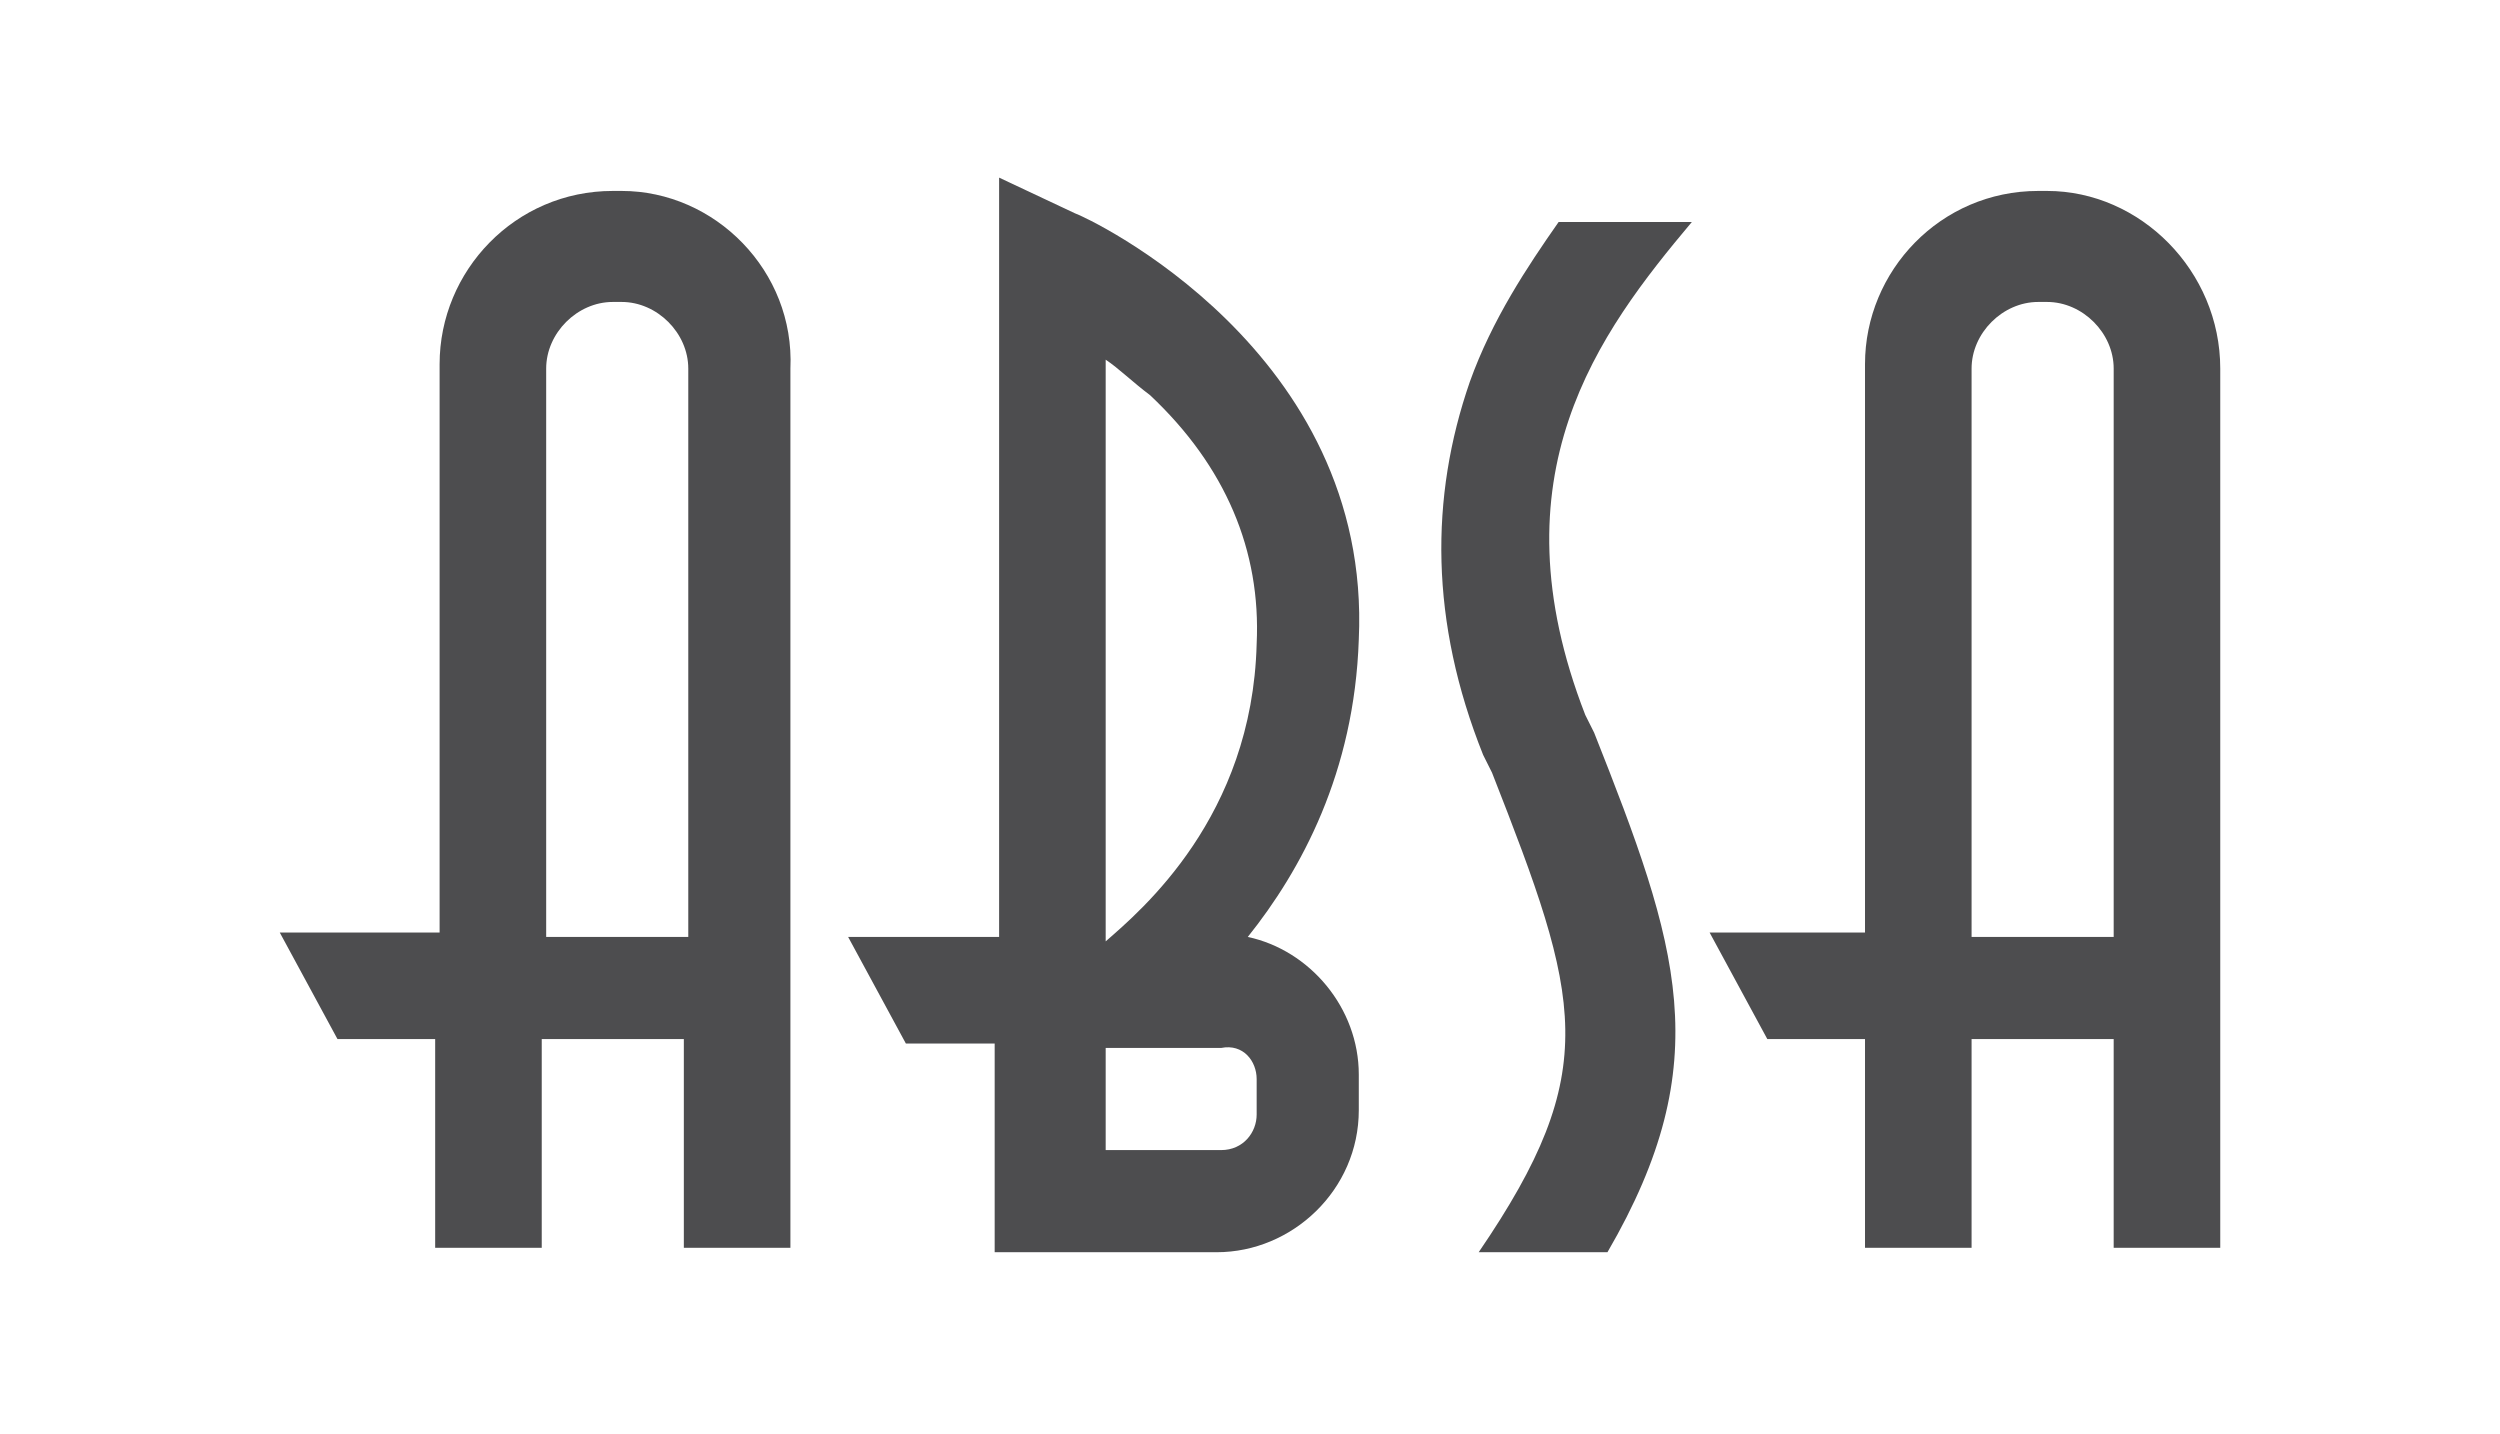
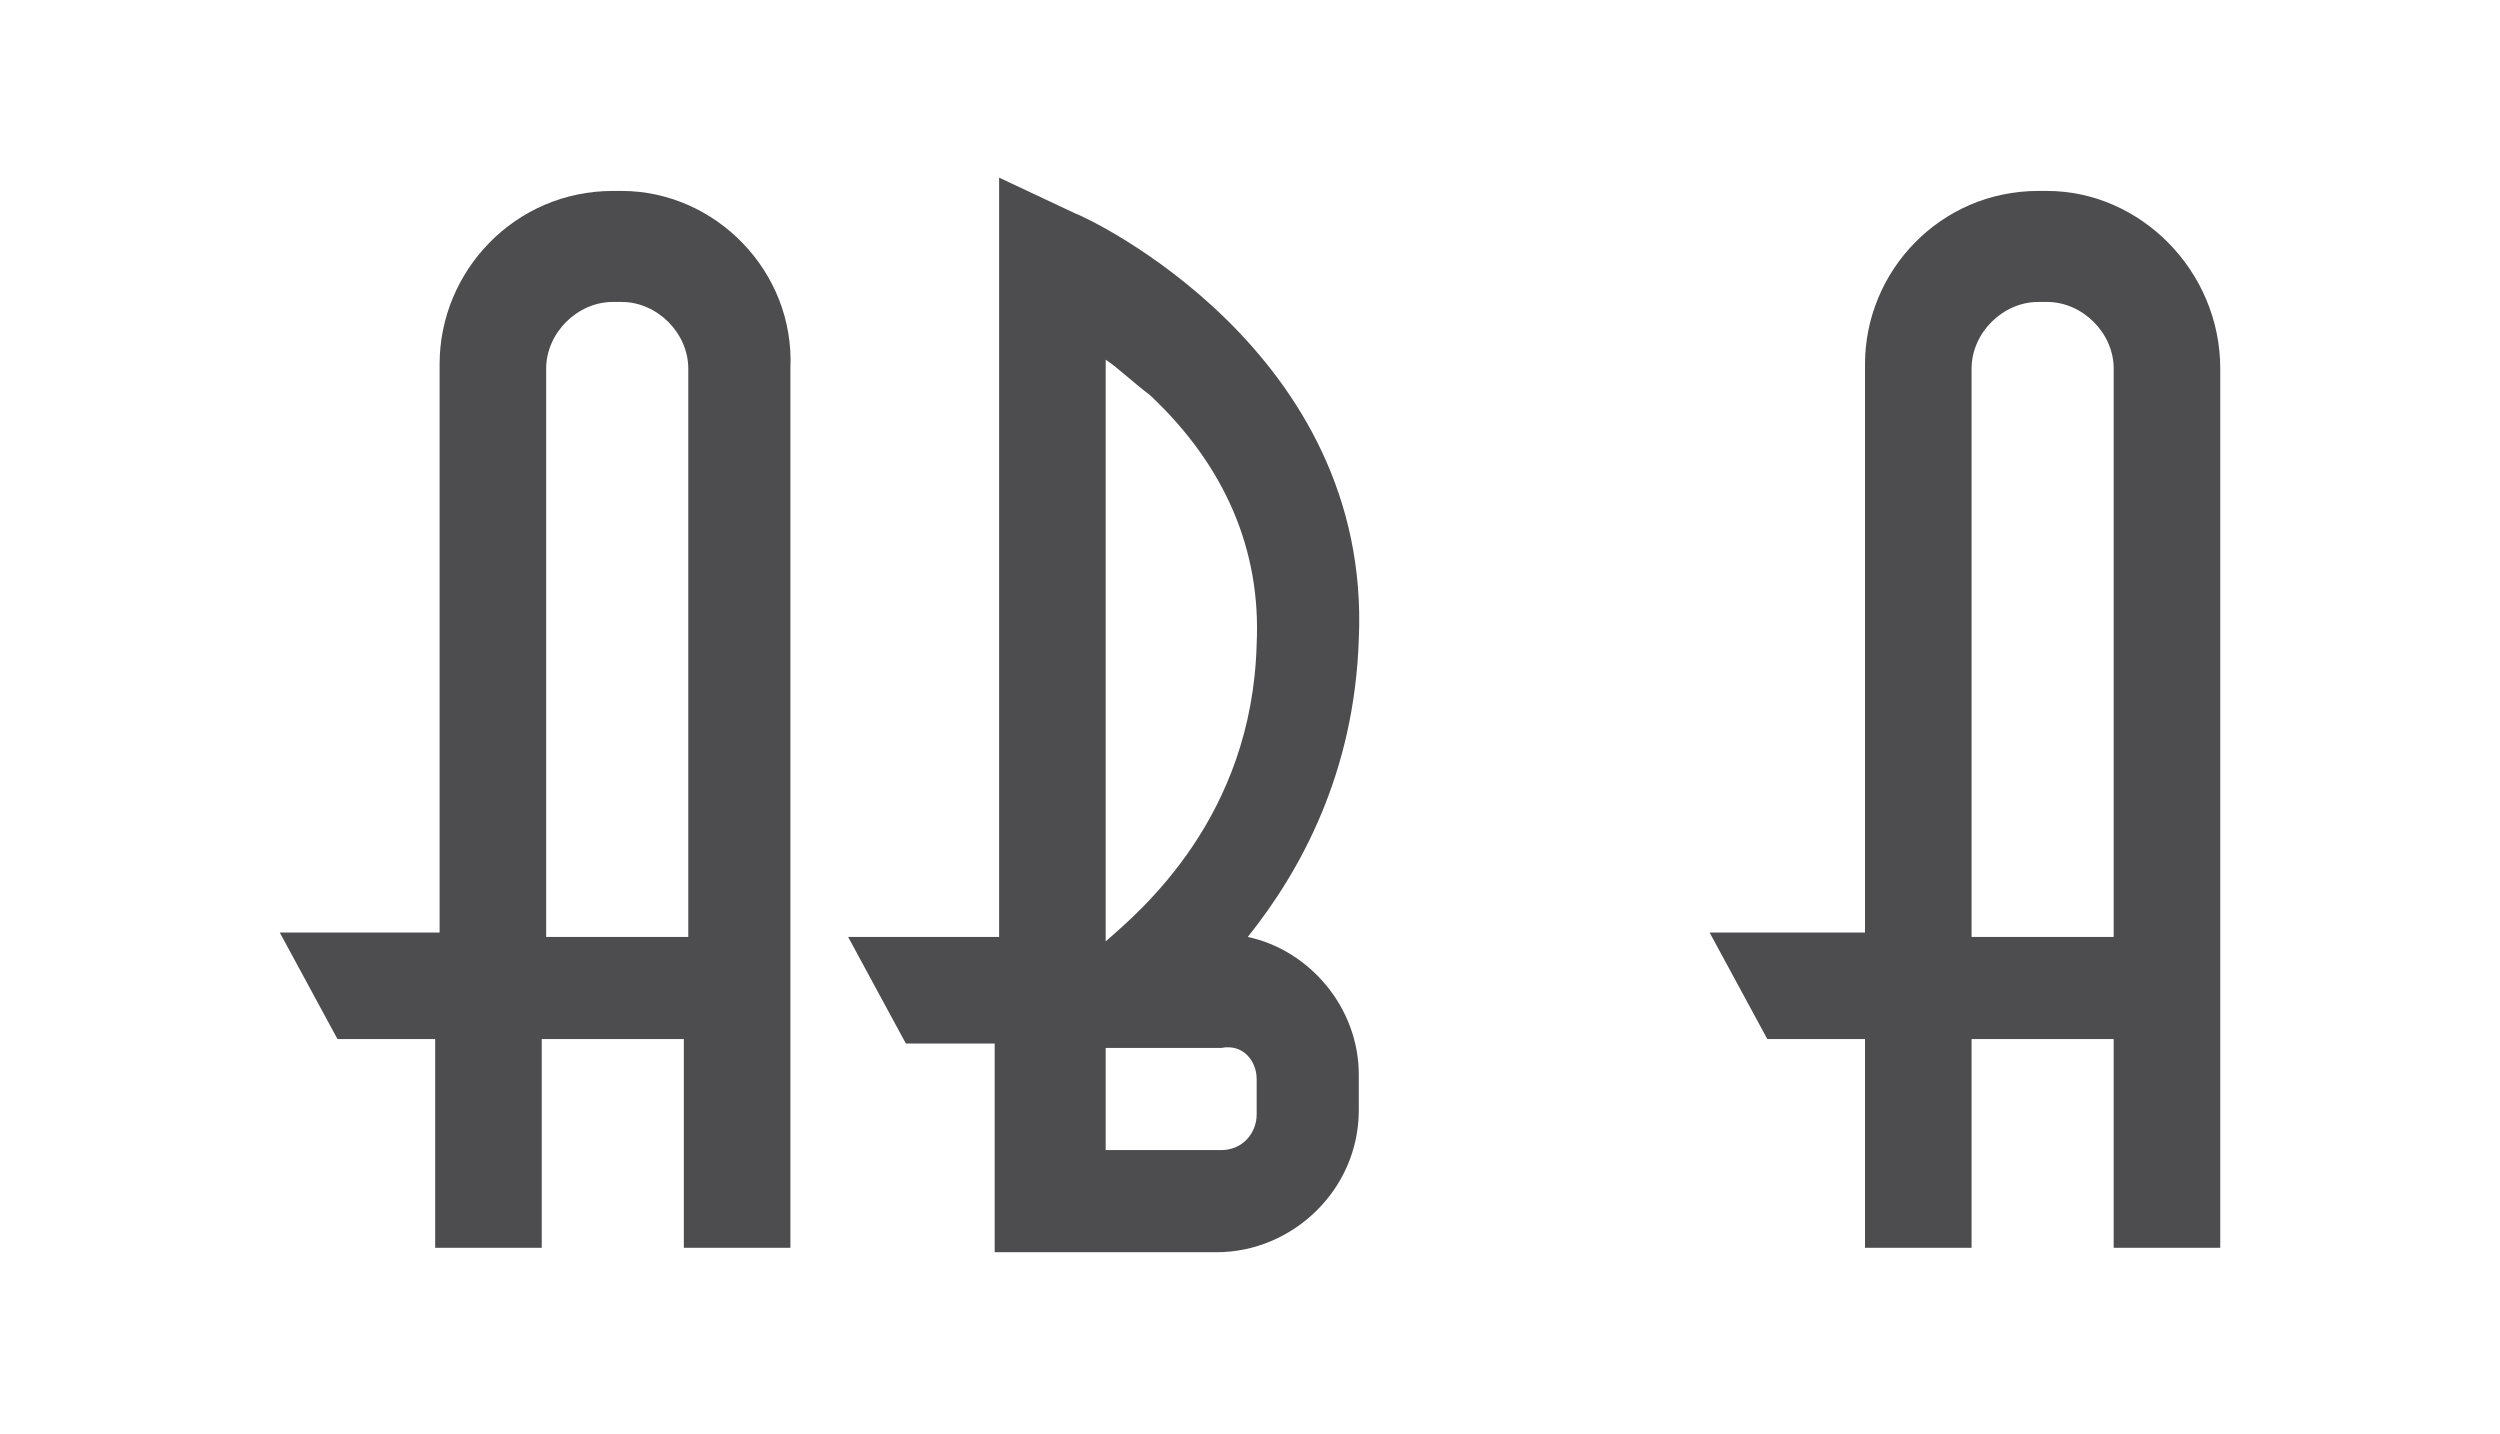
<svg xmlns="http://www.w3.org/2000/svg" version="1.1" id="Layer_1" x="0px" y="0px" viewBox="0 0 56.3 32.3" style="enable-background:new 0 0 56.3 32.3;" xml:space="preserve">
  <style type="text/css">
	.st0{fill:#4D4D4F;}
</style>
  <g>
-     <path class="st0" d="M14,4.3h-0.2c-2.2,0-3.9,1.8-3.9,3.9v12.8H6.3l1.3,2.4h2.2v4.7h2.4v-4.7h3.2v4.7h2.4V8.3   C17.9,6.1,16.1,4.3,14,4.3z M12.3,21.1V8.3c0-0.8,0.7-1.5,1.5-1.5H14c0.8,0,1.5,0.7,1.5,1.5v12.8H12.3z" />
+     <path class="st0" d="M14,4.3h-0.2c-2.2,0-3.9,1.8-3.9,3.9v12.8H6.3l1.3,2.4h2.2v4.7h2.4v-4.7h3.2v4.7h2.4V8.3   C17.9,6.1,16.1,4.3,14,4.3M12.3,21.1V8.3c0-0.8,0.7-1.5,1.5-1.5H14c0.8,0,1.5,0.7,1.5,1.5v12.8H12.3z" />
    <path class="st0" d="M46.1,4.3h-0.2c-2.2,0-3.9,1.8-3.9,3.9v12.8h-3.5l1.3,2.4h2.2v4.7h2.4v-4.7h3.2v4.7H50V8.3   C50,6.1,48.2,4.3,46.1,4.3z M44.4,21.1V8.3c0-0.8,0.7-1.5,1.5-1.5h0.2c0.8,0,1.5,0.7,1.5,1.5v12.8H44.4z" />
    <path class="st0" d="M24.2,4.8L22.5,4v17.1h-3.4l1.3,2.4h2v4.7h5c1.7,0,3.2-1.4,3.2-3.2v-0.8c0-1.5-1.1-2.8-2.5-3.1   c1.2-1.5,2.4-3.7,2.5-6.7C30.9,7.9,24.5,4.9,24.2,4.8z M28.3,24.3v0.8c0,0.4-0.3,0.8-0.8,0.8h-2.6v-2.3h2.6   C28,23.5,28.3,23.9,28.3,24.3z M28.3,14.5c-0.1,3.9-2.6,6-3.4,6.7h0V8.1c0.3,0.2,0.6,0.5,1,0.8C27.6,10.5,28.4,12.4,28.3,14.5z" />
-     <path class="st0" d="M35.1,5c-0.7,1-1.5,2.2-2,3.6c-0.9,2.6-0.9,5.4,0.3,8.4l0.2,0.4c2,5.1,2.5,6.7-0.3,10.8h2.9   c2.5-4.3,1.6-6.9-0.3-11.7l-0.2-0.4C33.6,10.7,36,7.5,38.1,5H35.1z" />
  </g>
</svg>